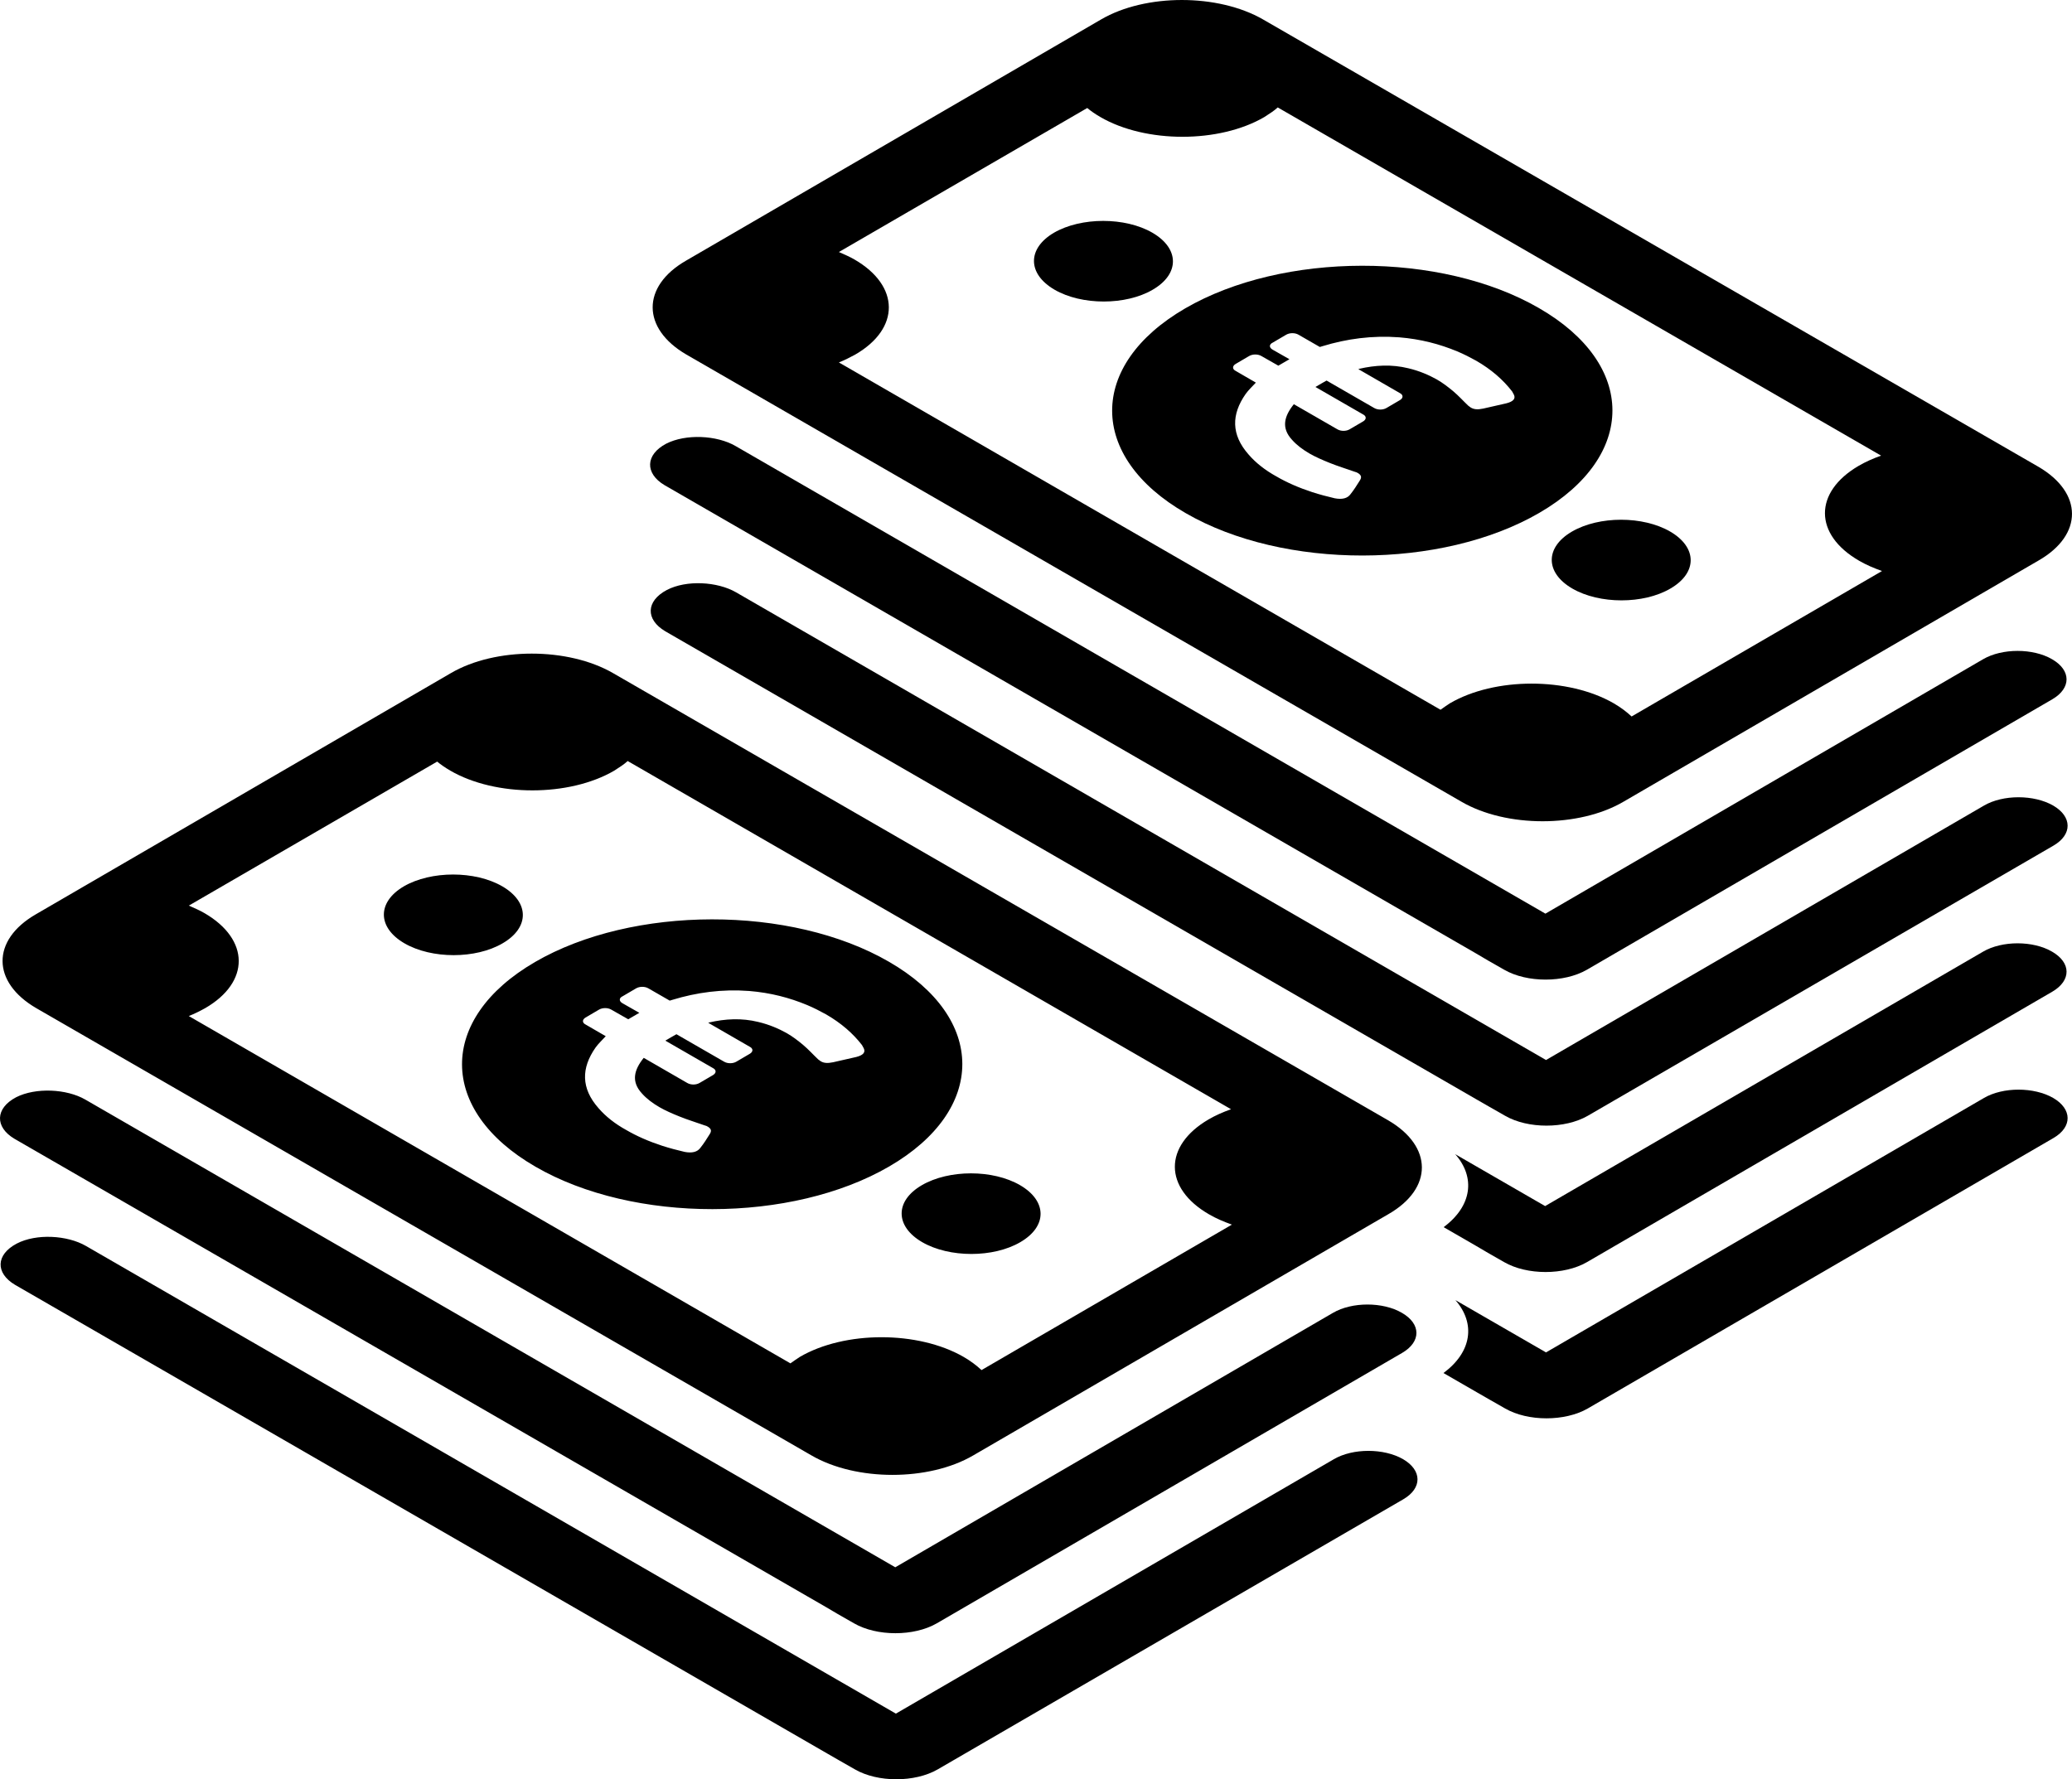
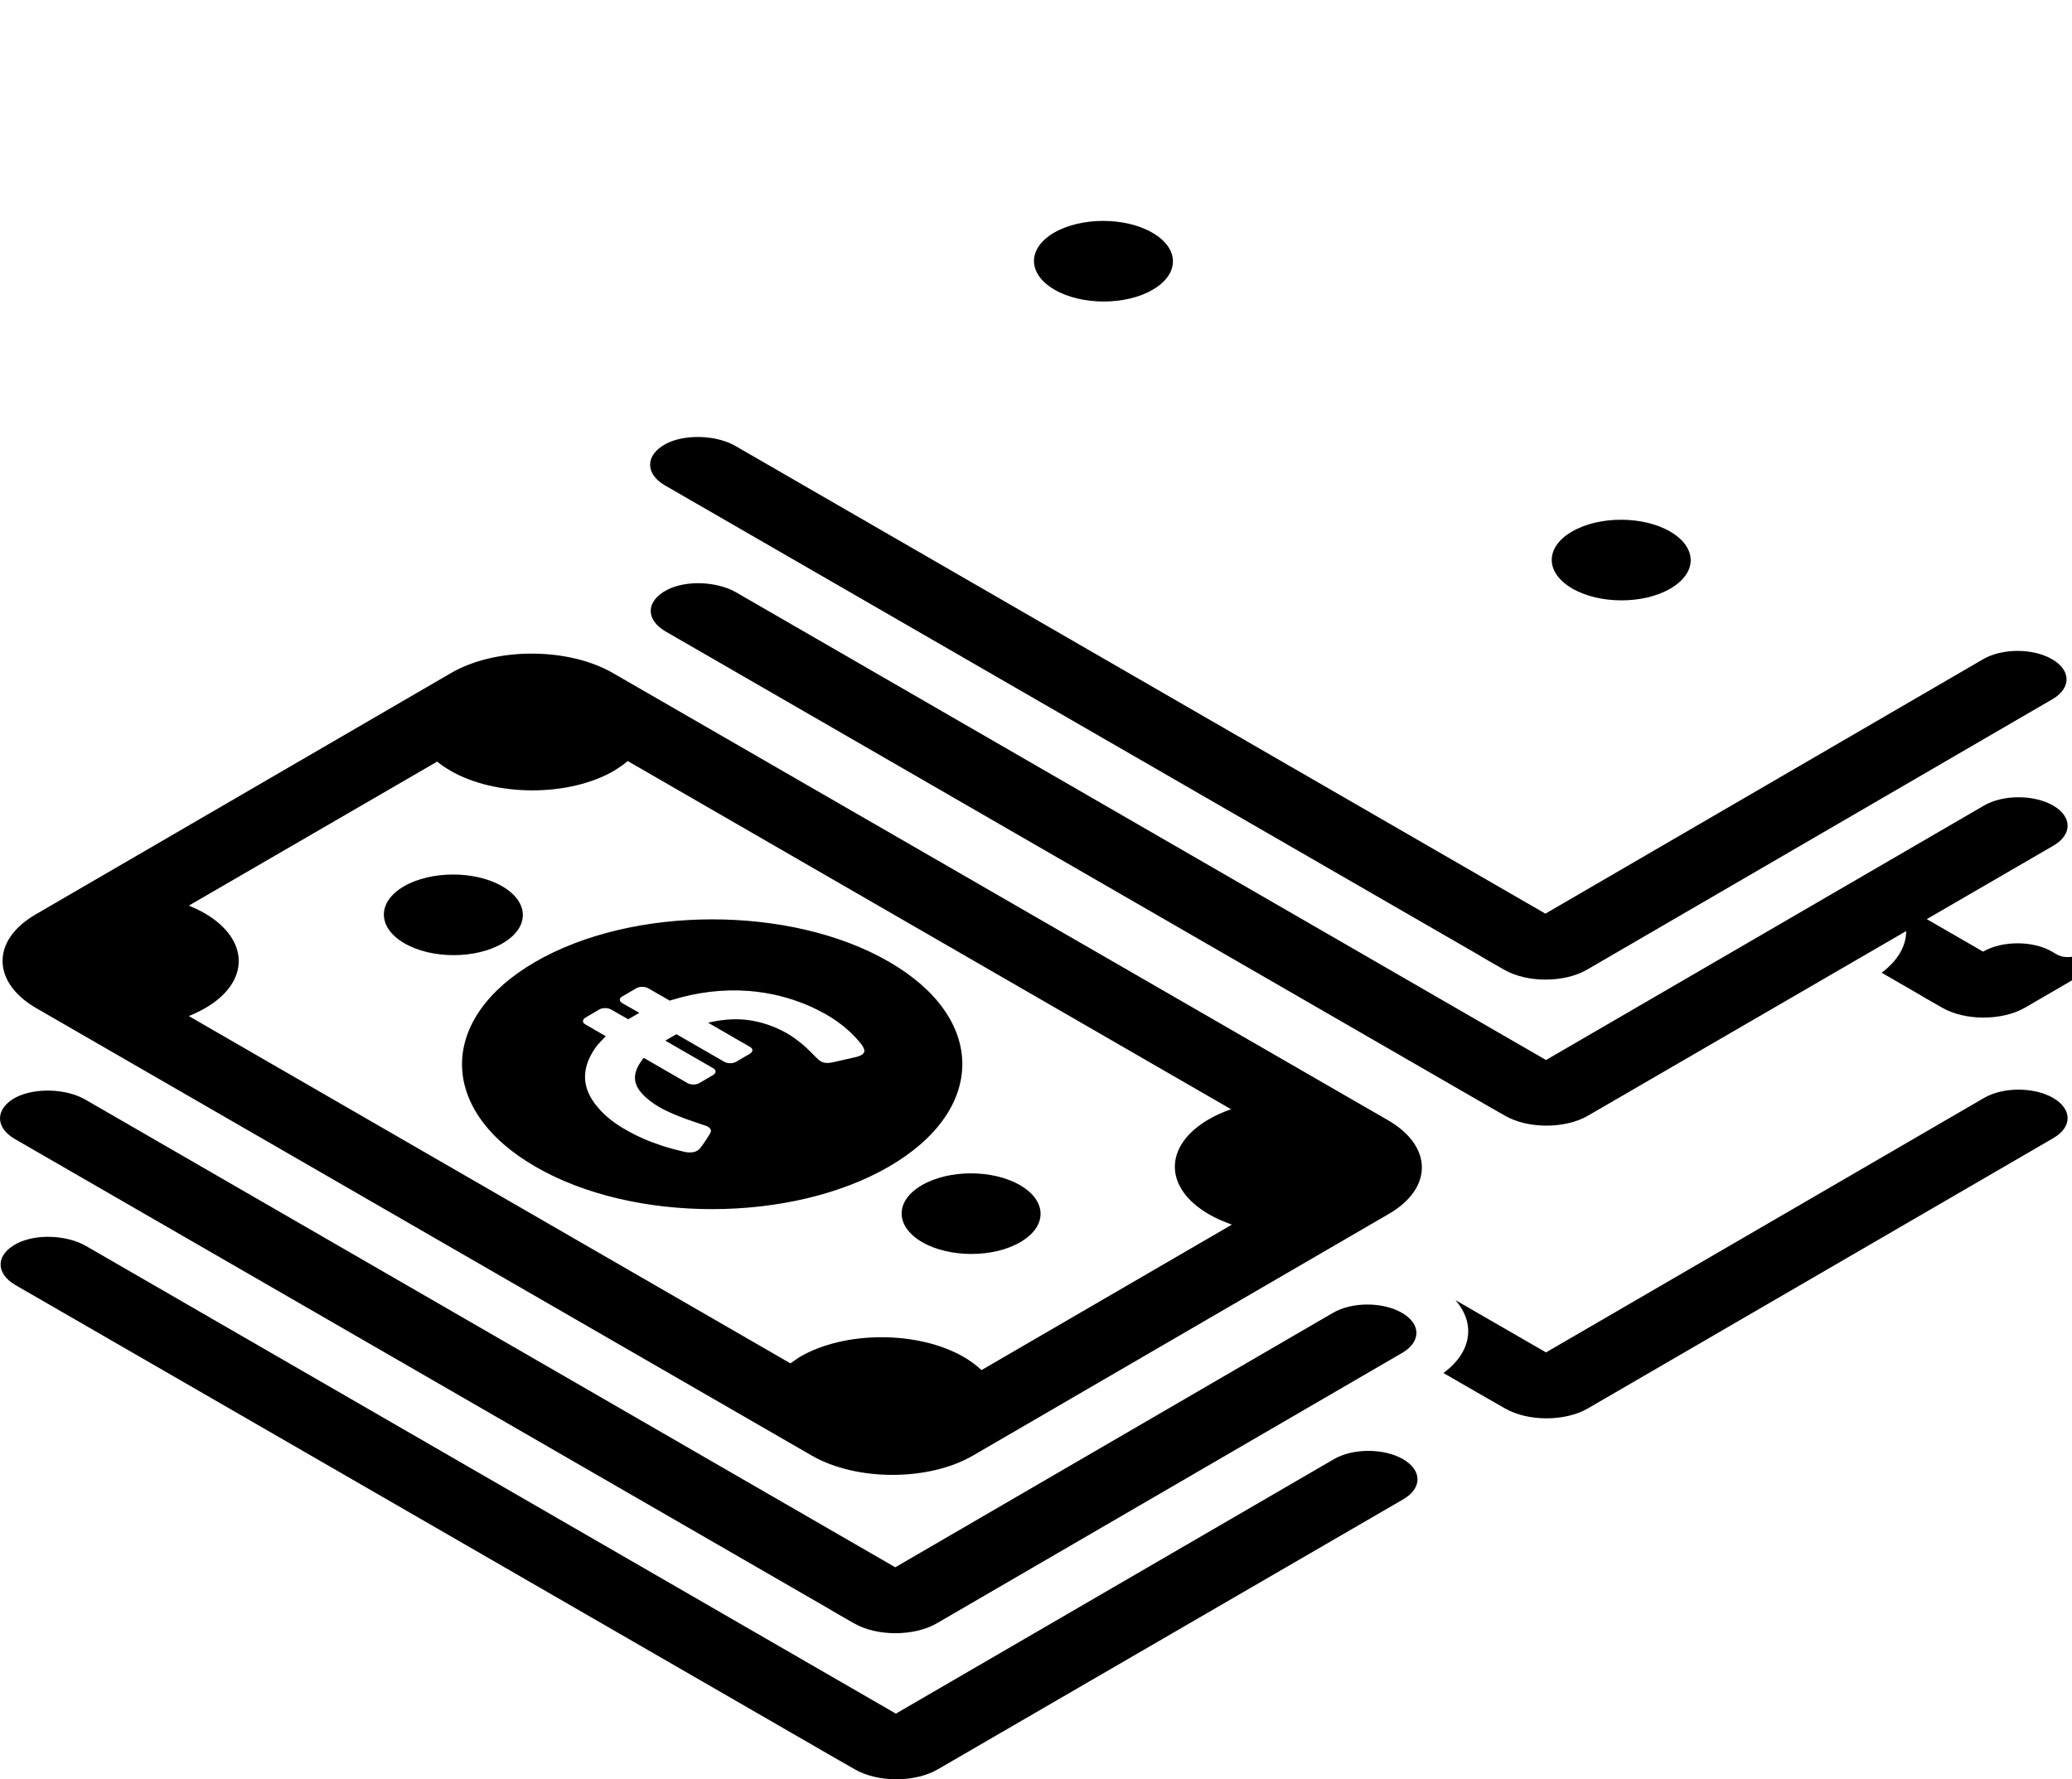
<svg xmlns="http://www.w3.org/2000/svg" version="1.1" id="Слой_1" x="0px" y="0px" viewBox="0 0 116.424 100" style="enable-background:new 0 0 116.424 100;" xml:space="preserve">
  <path d="M88.329,29.875c1.526-0.886,3.989-0.886,5.516,0c1.527,0.887,1.543,2.315,0.016,3.202c-1.51,0.887-3.989,0.887-5.516,0  C86.818,32.191,86.802,30.762,88.329,29.875" />
  <path d="M59.254,16.282c1.526,0.886,4.006,0.886,5.516,0c1.526-0.887,1.51-2.315-0.017-3.202c-1.526-0.886-4.006-0.886-5.532,0  C57.71,13.967,57.727,15.396,59.254,16.282" />
-   <path d="M114.532,26.231L70.975,1.096c-2.529-1.461-6.616-1.461-9.111,0l-23.33,13.561c-2.495,1.445-2.479,3.808,0.033,5.27  l43.555,25.134c2.513,1.461,6.6,1.461,9.096,0l23.329-13.56C117.06,30.057,117.043,27.693,114.532,26.231 M91.678,40.268  c-0.28-0.262-0.608-0.509-1.002-0.739c-2.561-1.477-6.682-1.477-9.21,0c-0.18,0.115-0.361,0.246-0.525,0.361l-33.805-19.52  c0.329-0.132,0.624-0.28,0.92-0.443c2.529-1.462,2.513-3.858-0.033-5.336c-0.279-0.164-0.591-0.296-0.887-0.427L61.092,6.07  c0.214,0.181,0.46,0.346,0.739,0.509c2.544,1.478,6.682,1.478,9.21,0c0.279-0.18,0.542-0.345,0.755-0.541l33.902,19.57  c-0.459,0.163-0.87,0.345-1.263,0.574c-2.529,1.478-2.529,3.859,0.032,5.336c0.394,0.23,0.821,0.41,1.281,0.575L91.678,40.268z" />
  <path d="M37.336,27.265l45.624,26.334l0.64,0.378l0.92,0.525c1.281,0.739,3.366,0.739,4.646,0L115.32,39.3  c1.067-0.624,1.067-1.626-0.017-2.25c-1.067-0.623-2.807-0.623-3.874,0l-24.594,14.3l-45.51-26.284  c-1.05-0.608-2.791-0.69-3.89-0.131C36.252,25.558,36.236,26.609,37.336,27.265" />
  <path d="M115.369,45.276c-1.083-0.624-2.823-0.624-3.891,0l-24.609,14.3l-45.51-26.285c-1.05-0.607-2.79-0.706-3.89-0.132  c-1.182,0.624-1.198,1.659-0.098,2.315l45.624,26.334l0.656,0.377l0.92,0.525c1.28,0.739,3.365,0.739,4.646,0l26.17-15.186  C116.452,46.901,116.436,45.899,115.369,45.276" />
-   <path d="M86.474,17.316c-5.499-3.185-14.398-3.168-19.881,0.017c-5.483,3.185-5.467,8.34,0.033,11.508  c5.5,3.185,14.382,3.169,19.866-0.016C91.974,25.64,91.974,20.485,86.474,17.316 M84.635,22.669  c-0.427,0.098-0.871,0.197-1.297,0.295c-0.312,0.066-0.526,0.05-0.707-0.066c-0.049-0.032-0.081-0.065-0.131-0.097  c-0.279-0.263-0.542-0.559-0.854-0.821c-0.279-0.23-0.575-0.461-0.919-0.658c-0.443-0.246-0.969-0.476-1.592-0.624  c-0.936-0.23-1.855-0.18-2.774,0.033l-0.033,0.017l2.331,1.346c0.197,0.099,0.197,0.279,0,0.394l-0.755,0.443  c-0.197,0.116-0.493,0.116-0.689,0l-2.677-1.543c-0.196,0.115-0.41,0.23-0.624,0.361l2.676,1.543c0.197,0.099,0.197,0.279,0,0.394  l-0.755,0.442c-0.196,0.116-0.492,0.116-0.689,0L72.7,22.718c-0.542,0.674-0.723,1.33-0.099,2.004  c0.262,0.295,0.591,0.542,0.985,0.771c0.345,0.197,0.723,0.361,1.133,0.526c0.443,0.18,0.935,0.328,1.395,0.493  c0.082,0.017,0.147,0.05,0.196,0.081c0.181,0.116,0.214,0.23,0.099,0.41c-0.165,0.263-0.328,0.526-0.525,0.772  c-0.164,0.23-0.46,0.312-0.886,0.23c-0.427-0.099-0.854-0.213-1.264-0.345c-0.755-0.247-1.429-0.542-2.019-0.886  c-0.624-0.345-1.15-0.755-1.56-1.231c-0.985-1.117-0.968-2.249-0.164-3.399c0.164-0.229,0.378-0.427,0.575-0.64l-1.133-0.657  c-0.197-0.097-0.197-0.279,0-0.394l0.755-0.443c0.197-0.115,0.493-0.115,0.689,0l0.952,0.542c0.213-0.116,0.41-0.246,0.624-0.362  l-0.952-0.542c-0.197-0.114-0.197-0.295,0.016-0.394l0.755-0.443c0.197-0.114,0.493-0.114,0.689,0l1.199,0.69l0.164-0.049  c1.346-0.41,2.774-0.608,4.302-0.493c1.198,0.098,2.265,0.378,3.251,0.788c0.394,0.164,0.739,0.345,1.067,0.526  c0.854,0.493,1.51,1.067,2.019,1.724l0.099,0.18C85.177,22.406,85.029,22.57,84.635,22.669" />
  <path d="M51.8,66.61c1.526-0.886,3.989-0.886,5.516,0c1.527,0.887,1.543,2.315,0.016,3.202c-1.51,0.886-3.989,0.886-5.516,0  C50.289,68.925,50.273,67.497,51.8,66.61 M22.725,53.017c1.527,0.887,4.006,0.887,5.516,0c1.527-0.886,1.511-2.315-0.017-3.202  c-1.526-0.886-4.005-0.886-5.532,0C21.181,50.702,21.198,52.131,22.725,53.017 M2.005,51.392l23.33-13.561  c2.495-1.461,6.583-1.461,9.111,0l43.556,25.135c2.511,1.462,2.528,3.825,0.016,5.27l-23.33,13.561  c-2.495,1.461-6.583,1.461-9.095,0L2.039,56.662C-0.474,55.201-0.49,52.837,2.005,51.392 M11.528,56.662  c-0.295,0.163-0.591,0.312-0.92,0.443l33.805,19.52c0.164-0.115,0.345-0.246,0.525-0.361c2.528-1.477,6.649-1.477,9.21,0  c0.394,0.229,0.722,0.476,1.002,0.739l14.07-8.176c-0.46-0.164-0.887-0.345-1.281-0.575c-2.561-1.477-2.561-3.858-0.032-5.336  c0.393-0.229,0.804-0.41,1.264-0.574l-33.902-19.57c-0.213,0.196-0.476,0.361-0.755,0.541c-2.529,1.478-6.666,1.478-9.21,0  c-0.279-0.164-0.525-0.328-0.739-0.509l-13.955,8.094c0.296,0.131,0.608,0.263,0.887,0.427  C14.04,52.804,14.056,55.201,11.528,56.662 M0.807,64l45.624,26.334l0.64,0.378l0.919,0.525c1.281,0.739,3.366,0.739,4.646,0  l26.154-15.202c1.067-0.624,1.067-1.626-0.017-2.249c-1.067-0.624-2.807-0.624-3.874,0l-24.594,14.3L4.796,61.801  c-1.05-0.608-2.791-0.69-3.89-0.132C-0.277,62.293-0.293,63.344,0.807,64 M78.84,82.011c-1.083-0.624-2.823-0.624-3.891,0  l-24.61,14.3L4.829,70.026c-1.05-0.607-2.79-0.706-3.89-0.132c-1.182,0.624-1.198,1.659-0.098,2.315l45.624,26.334l0.656,0.378  l0.92,0.525c1.28,0.739,3.365,0.739,4.646,0l26.17-15.186C79.923,83.636,79.907,82.634,78.84,82.011 M34.972,56.382l0.952,0.542  c-0.213,0.116-0.41,0.246-0.624,0.362l-0.952-0.542c-0.196-0.115-0.492-0.115-0.689,0l-0.755,0.443  c-0.197,0.115-0.197,0.296,0,0.394l1.133,0.657c-0.196,0.213-0.41,0.41-0.575,0.64c-0.804,1.149-0.821,2.282,0.164,3.399  c0.41,0.476,0.936,0.887,1.56,1.231c0.591,0.345,1.264,0.64,2.019,0.887c0.41,0.132,0.837,0.246,1.264,0.345  c0.426,0.082,0.722,0,0.886-0.23c0.197-0.246,0.361-0.509,0.525-0.772c0.115-0.18,0.082-0.295-0.099-0.41  c-0.049-0.032-0.115-0.065-0.196-0.081c-0.46-0.165-0.952-0.312-1.395-0.493c-0.41-0.164-0.788-0.328-1.133-0.526  c-0.394-0.229-0.723-0.476-0.985-0.771c-0.624-0.673-0.443-1.33,0.099-2.003l2.446,1.412c0.197,0.116,0.493,0.116,0.689,0  l0.755-0.442c0.197-0.116,0.197-0.296,0-0.394l-2.676-1.543c0.213-0.132,0.427-0.246,0.624-0.361l2.677,1.543  c0.196,0.116,0.492,0.116,0.689,0l0.755-0.443c0.197-0.114,0.197-0.295,0-0.394l-2.331-1.346l0.033-0.017  c0.919-0.213,1.838-0.263,2.774-0.033c0.624,0.148,1.149,0.378,1.592,0.624c0.345,0.197,0.64,0.427,0.919,0.658  c0.312,0.262,0.575,0.558,0.854,0.821c0.05,0.033,0.083,0.065,0.131,0.097c0.18,0.116,0.394,0.132,0.707,0.066  c0.426-0.098,0.87-0.197,1.297-0.295c0.394-0.099,0.541-0.263,0.426-0.493l-0.098-0.18c-0.509-0.657-1.166-1.231-2.019-1.724  c-0.328-0.181-0.673-0.361-1.067-0.526c-0.985-0.41-2.052-0.69-3.251-0.788c-1.527-0.115-2.955,0.083-4.302,0.493l-0.164,0.049  l-1.199-0.69c-0.196-0.114-0.492-0.114-0.689,0l-0.755,0.443C34.775,56.087,34.775,56.268,34.972,56.382 M49.945,54.051  c5.5,3.169,5.5,8.324,0.017,11.509c-5.483,3.185-14.365,3.201-19.866,0.016c-5.5-3.168-5.516-8.323-0.033-11.508  C35.546,50.883,44.445,50.866,49.945,54.051" />
-   <path d="M115.303,53.485c-1.067-0.624-2.807-0.624-3.874,0l-24.61,14.3l-5.051-2.916c1.153,1.31,0.94,2.917-0.651,4.101l1.845,1.065  l0.64,0.377l0.919,0.525c1.281,0.739,3.366,0.739,4.646,0l26.153-15.203C116.387,55.109,116.387,54.108,115.303,53.485" />
+   <path d="M115.303,53.485c-1.067-0.624-2.807-0.624-3.874,0l-5.051-2.916c1.153,1.31,0.94,2.917-0.651,4.101l1.845,1.065  l0.64,0.377l0.919,0.525c1.281,0.739,3.366,0.739,4.646,0l26.153-15.203C116.387,55.109,116.387,54.108,115.303,53.485" />
  <path d="M115.369,61.709c-1.083-0.624-2.823-0.624-3.891,0l-24.609,14.3l-5.091-2.939c1.145,1.311,0.926,2.917-0.671,4.098  l1.888,1.09l0.656,0.377l0.92,0.525c1.28,0.739,3.365,0.739,4.646,0l26.17-15.202C116.452,63.335,116.436,62.333,115.369,61.709" />
  <g>
</g>
  <g>
</g>
  <g>
</g>
  <g>
</g>
  <g>
</g>
  <g>
</g>
  <g>
</g>
  <g>
</g>
  <g>
</g>
  <g>
</g>
  <g>
</g>
  <g>
</g>
  <g>
</g>
  <g>
</g>
  <g>
</g>
</svg>